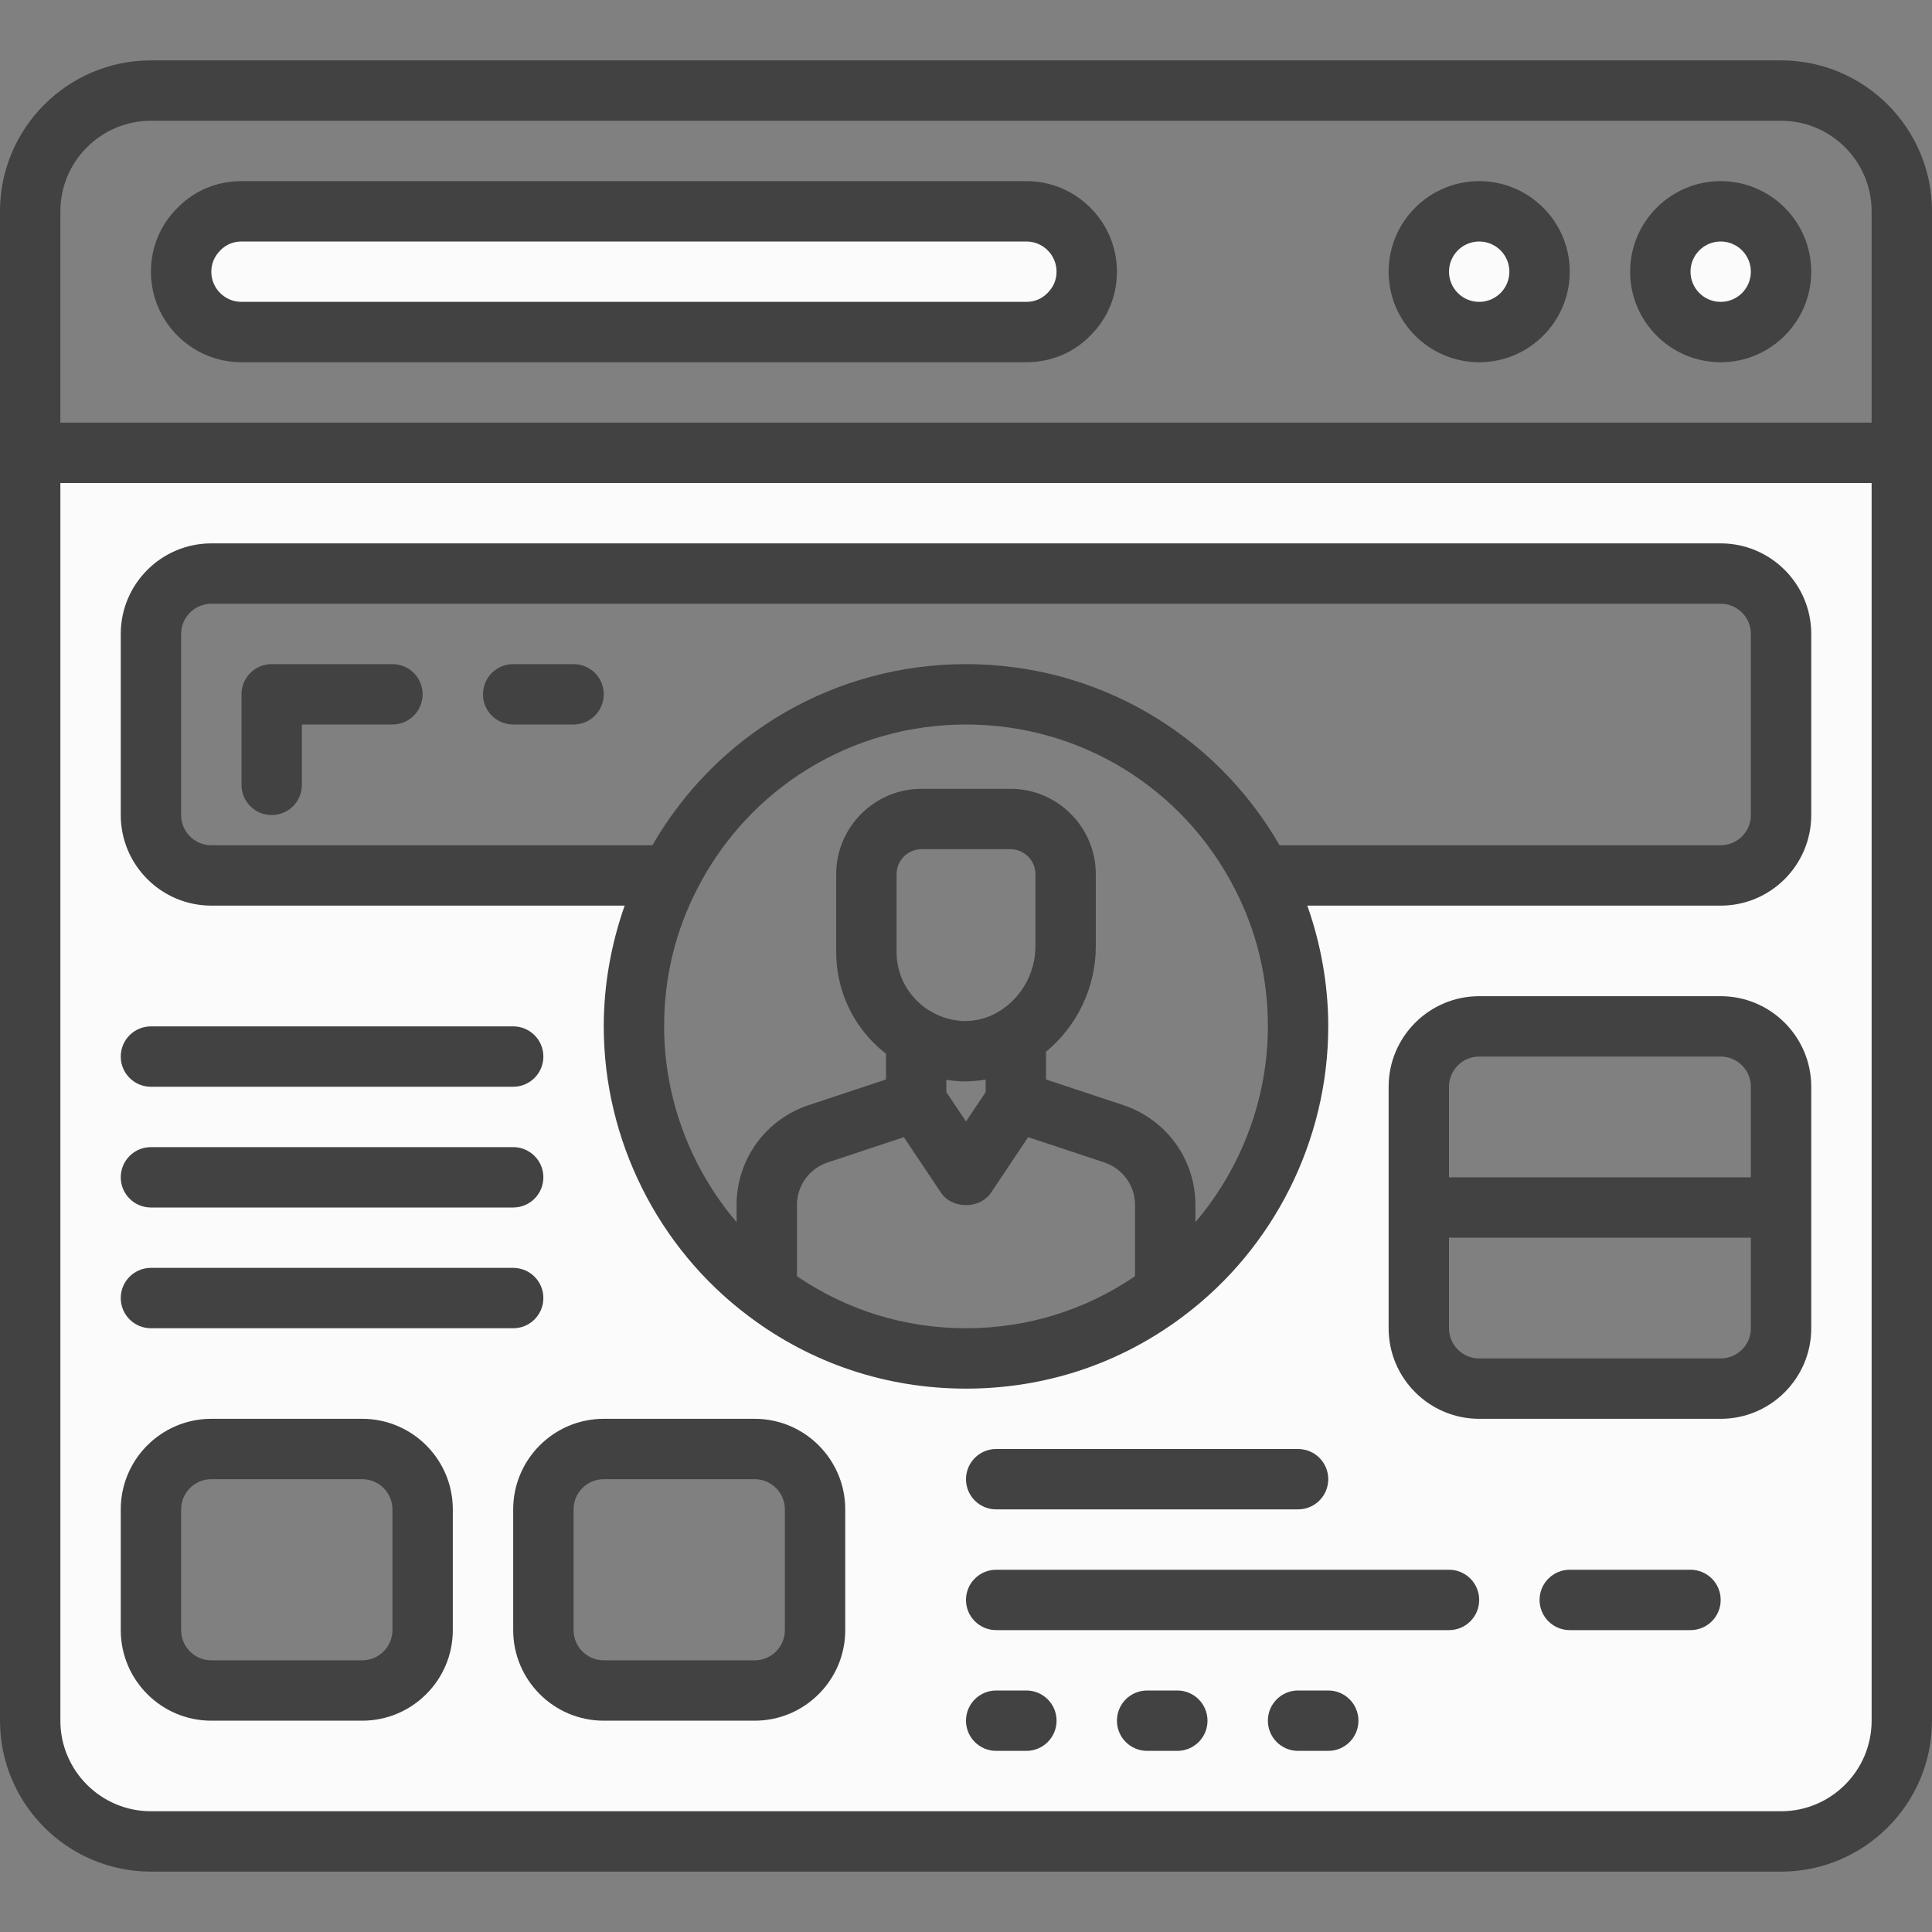
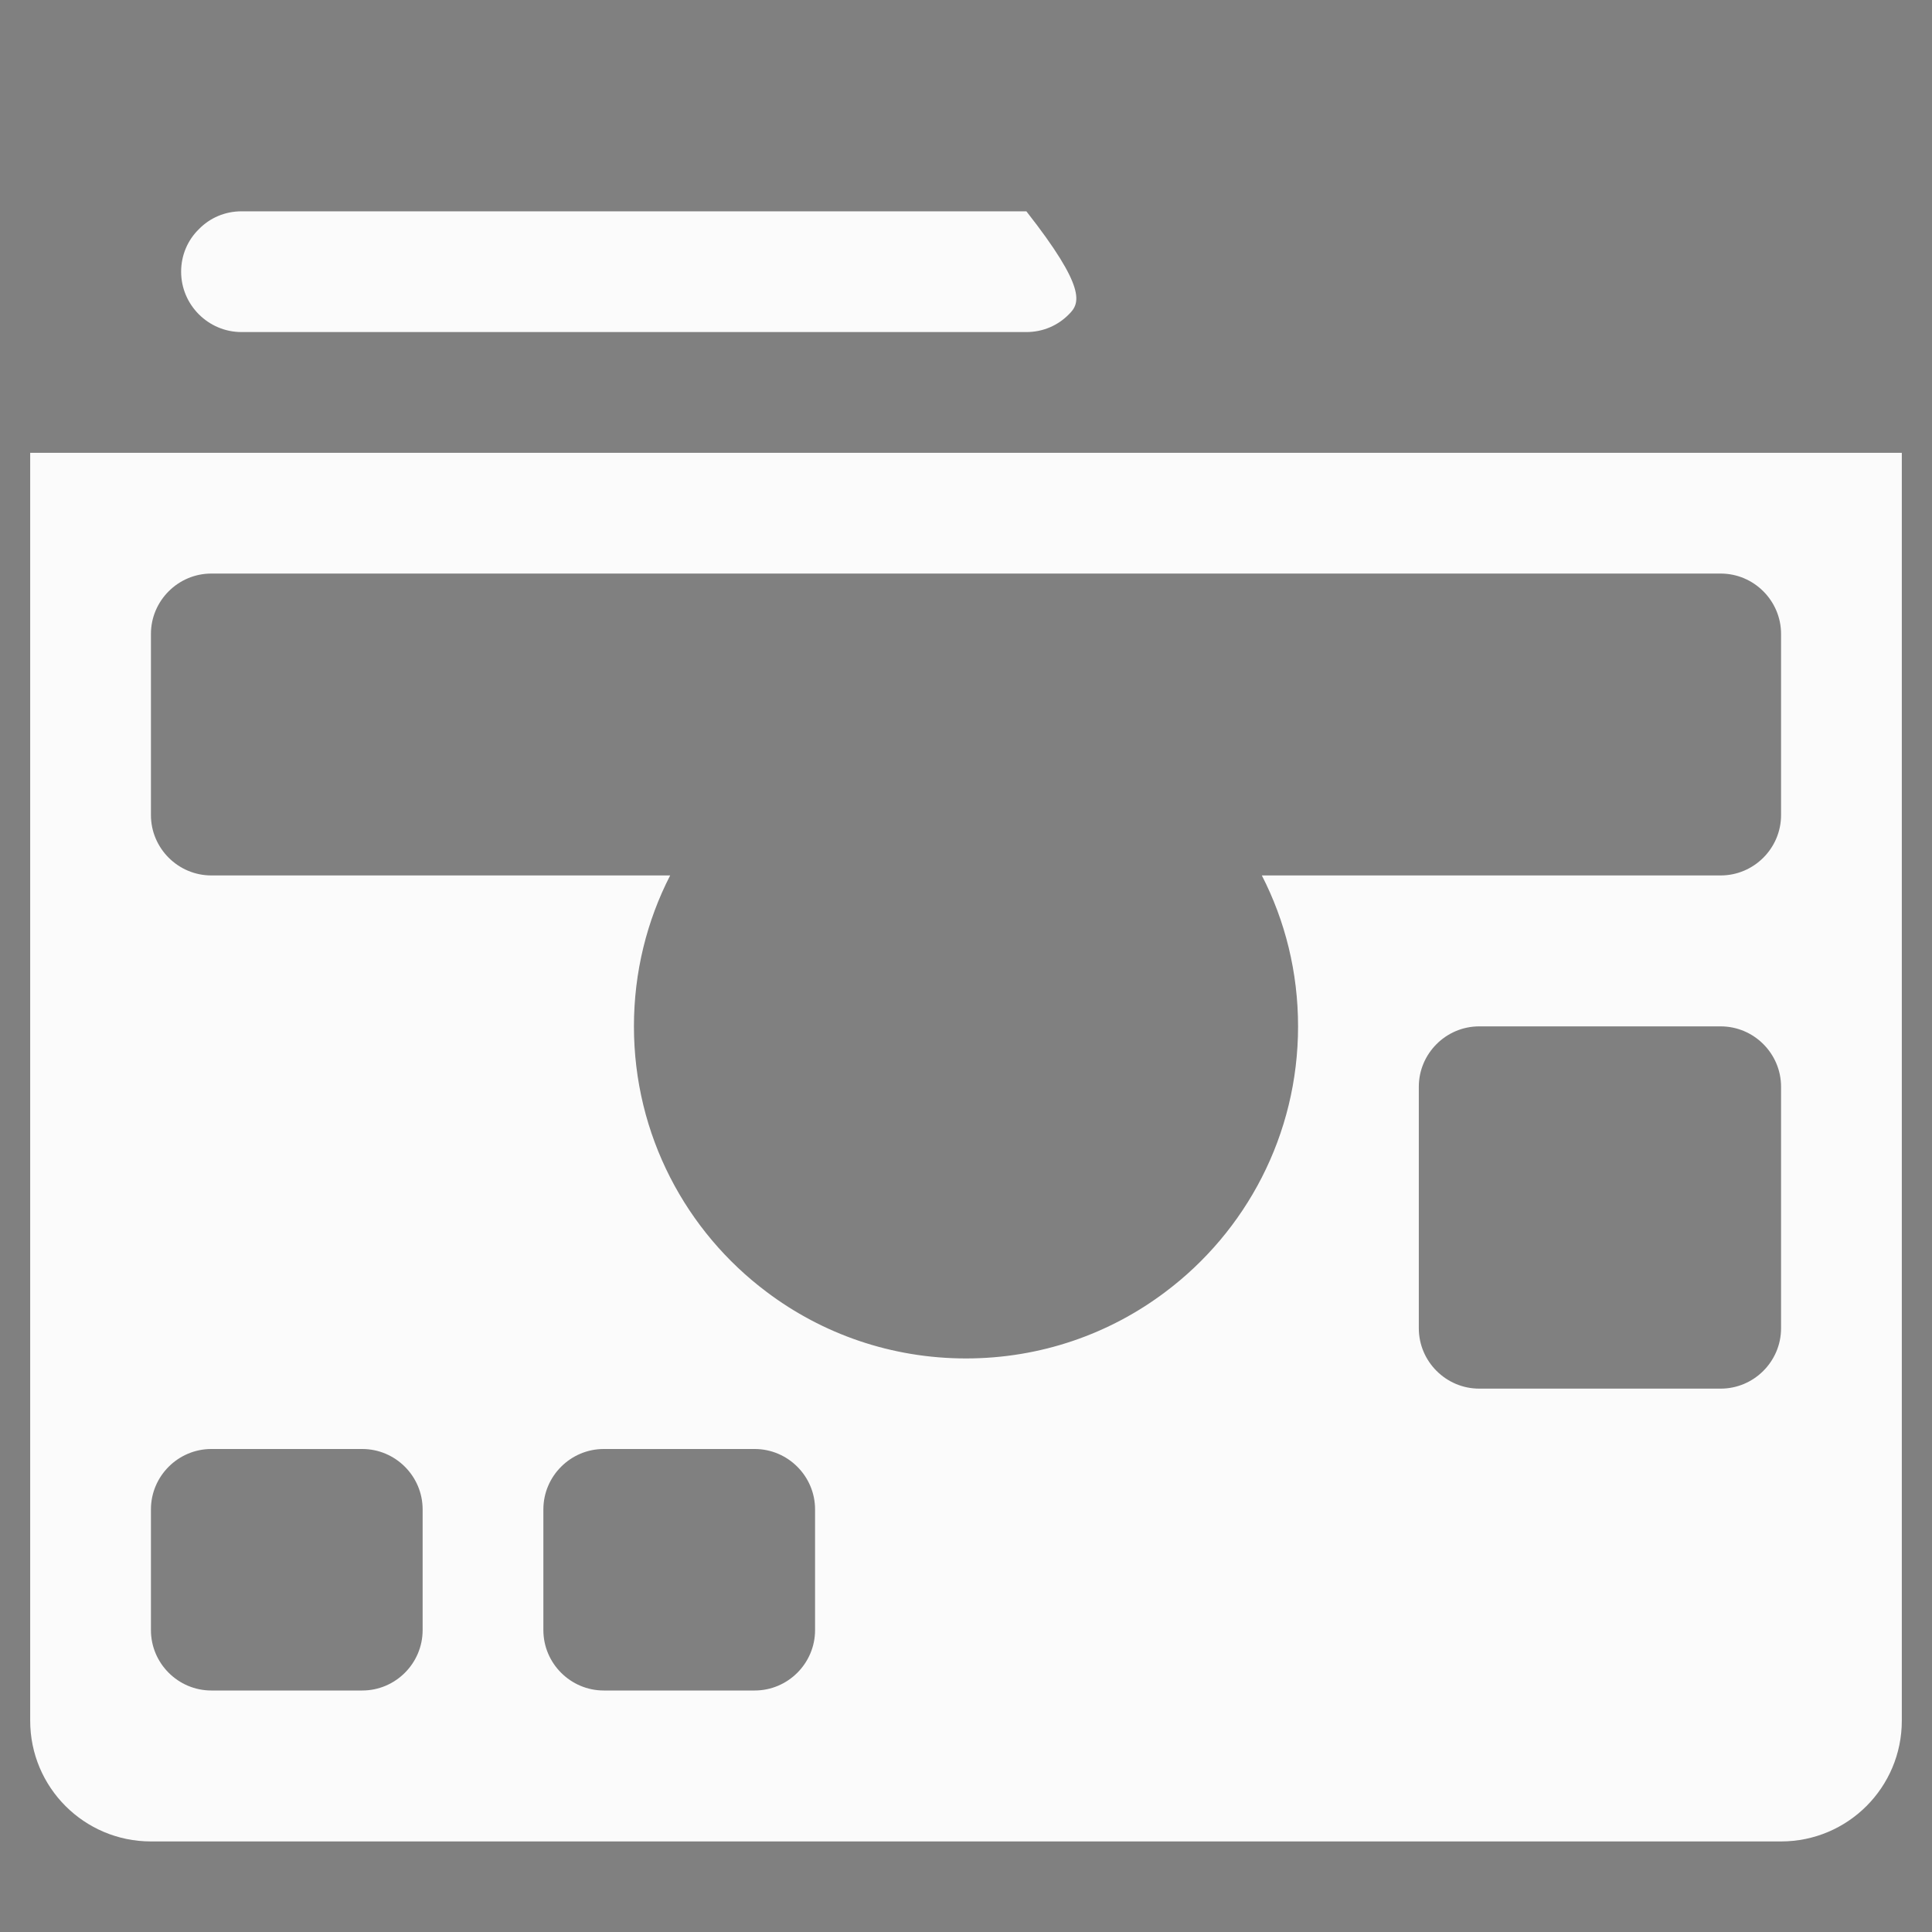
<svg xmlns="http://www.w3.org/2000/svg" width="256" height="256" viewBox="0 0 256 256" fill="none">
  <rect x="0" y="0" width="256" height="256" fill="#808080" stroke="none" />
-   <path d="M228 44C232.418 44 236 40.418 236 36C236 31.582 232.418 28 228 28C223.582 28 220 31.582 220 36C220 40.418 223.582 44 228 44Z" fill="#FBFBFB" />
-   <path d="M196 44C200.418 44 204 40.418 204 36C204 31.582 200.418 28 196 28C191.582 28 188 31.582 188 36C188 40.418 191.582 44 196 44Z" fill="#FBFBFB" />
-   <path d="M136 28C140.4 28 144 31.6 144 36C144 38.2 143.12 40.2 141.64 41.64C140.2 43.12 138.2 44 136 44H32C27.6 44 24 40.4 24 36C24 33.8 24.88 31.8 26.36 30.36C27.8 28.88 29.8 28 32 28H136ZM252 60V228C252 236.84 244.84 244 236 244H20C11.16 244 4 236.84 4 228V60H252ZM236 176V160V144C236 139.6 232.4 136 228 136H196C191.6 136 188 139.6 188 144V160V176C188 180.4 191.6 184 196 184H228C232.4 184 236 180.4 236 176ZM236 108V84C236 79.6 232.4 76 228 76H28C23.6 76 20 79.6 20 84V108C20 112.4 23.6 116 28 116H88.8C85.72 122 84 128.8 84 136C84 150.4 90.92 163.2 101.6 171.2C108.92 176.72 118.08 180 128 180C137.92 180 147.08 176.72 154.4 171.2C165.08 163.2 172 150.4 172 136C172 128.8 170.28 122 167.2 116H228C232.4 116 236 112.4 236 108ZM108 216V200C108 195.6 104.4 192 100 192H80C75.6 192 72 195.6 72 200V216C72 220.4 75.6 224 80 224H100C104.4 224 108 220.4 108 216ZM56 216V200C56 195.6 52.4 192 48 192H28C23.6 192 20 195.6 20 200V216C20 220.4 23.6 224 28 224H48C52.4 224 56 220.4 56 216Z" fill="#FBFBFB" />
-   <path d="M236 8H20C8.973 8 0 16.973 0 28V228C0 239.027 8.973 248 20 248H236C247.027 248 256 239.027 256 228V28C256 16.973 247.027 8 236 8ZM20 16H236C242.617 16 248 21.383 248 28V56H8V28C8 21.383 13.383 16 20 16ZM236 240H20C13.383 240 8 234.617 8 228V64H248V228C248 234.617 242.617 240 236 240Z" fill="#424242" />
-   <path d="M196 48C202.617 48 208 42.617 208 36C208 29.383 202.617 24 196 24C189.383 24 184 29.383 184 36C184 42.617 189.383 48 196 48ZM196 32C198.207 32 200 33.793 200 36C200 38.207 198.207 40 196 40C193.793 40 192 38.207 192 36C192 33.793 193.793 32 196 32ZM228 48C234.617 48 240 42.617 240 36C240 29.383 234.617 24 228 24C221.383 24 216 29.383 216 36C216 42.617 221.383 48 228 48ZM228 32C230.207 32 232 33.793 232 36C232 38.207 230.207 40 228 40C225.793 40 224 38.207 224 36C224 33.793 225.793 32 228 32ZM32 48H136C139.246 48 142.266 46.734 144.43 44.508C146.734 42.266 148 39.246 148 36C148 29.383 142.617 24 136 24H32C28.754 24 25.735 25.265 23.57 27.492C21.265 29.735 20 32.754 20 36C20 42.617 25.383 48 32 48ZM29.227 33.148C29.945 32.41 30.933 32 32 32H136C138.207 32 140 33.793 140 36C140 37.066 139.59 38.054 138.773 38.852C138.054 39.59 137.066 40 136 40H32C29.793 40 28 38.207 28 36C28 34.934 28.41 33.946 29.227 33.148ZM228 72H28C21.383 72 16 77.383 16 84V108C16 114.617 21.383 120 28 120H82.773C80.972 125.106 80 130.534 80 136C80 151.039 87.18 165.395 99.195 174.395C107.528 180.68 117.489 184 128 184C138.511 184 148.473 180.679 156.797 174.402C168.82 165.395 176 151.039 176 136C176 130.532 175.029 125.106 173.227 120H228C234.617 120 240 114.617 240 108V84C240 77.383 234.617 72 228 72ZM105.602 169.106V159.641C105.602 157.098 107.235 154.844 109.66 154.035L119.766 150.68L124.675 158.023C126.16 160.242 129.84 160.242 131.324 158.023L136.234 150.68L146.331 154.031C148.765 154.844 150.398 157.098 150.398 159.641V169.108C143.796 173.605 136.103 176 128 176C119.9 176 112.209 173.607 105.602 169.106ZM125.398 143.079C125.973 143.168 126.553 143.244 127.141 143.277C127.391 143.289 127.641 143.293 127.895 143.293C128.809 143.293 129.71 143.194 130.602 143.046V144.71L128 148.602L125.398 144.71V143.079ZM137.199 125.398C137.199 128.914 135.352 132.219 132.352 134.031C130.887 134.93 129.246 135.344 127.547 135.29C126.086 135.204 124.684 134.794 123.493 134.102C123.453 134.079 123.415 134.059 123.376 134.036C122.727 133.688 122.118 133.223 121.489 132.594C119.755 130.887 118.801 128.586 118.801 126.121V115.84C118.801 114.008 120.29 112.52 122.122 112.52H133.88C135.712 112.52 137.201 114.008 137.201 115.84V125.398H137.199ZM158.398 161.945V159.641C158.398 153.653 154.57 148.352 148.863 146.442L138.602 143.035V139.365C142.717 135.972 145.199 130.831 145.199 125.399V115.84C145.199 109.598 140.121 104.52 133.879 104.52H122.121C115.879 104.52 110.8 109.597 110.8 115.84V126.121C110.8 130.746 112.602 135.066 115.852 138.27C116.347 138.765 116.868 139.204 117.398 139.62V143.035L107.129 146.445C101.43 148.351 97.602 153.653 97.602 159.641V161.945C91.501 154.774 88 145.562 88 136C88 129.574 89.465 123.457 92.364 117.821C99.242 104.36 112.898 96 128 96C143.102 96 156.758 104.36 163.637 117.821C163.641 117.825 163.641 117.825 163.641 117.828C166.535 123.457 168 129.574 168 136C168 145.56 164.501 154.771 158.398 161.945ZM232 108C232 110.207 230.207 112 228 112H169.551C160.975 97.142 145.285 88 128 88C110.712 88 95.02 97.145 86.448 112H28C25.793 112 24 110.207 24 108V84C24 81.793 25.793 80 28 80H228C230.207 80 232 81.793 232 84V108Z" fill="#424242" />
-   <path d="M20 144H68C70.211 144 72 142.211 72 140C72 137.789 70.211 136 68 136H20C17.789 136 16 137.789 16 140C16 142.211 17.789 144 20 144ZM20 160H68C70.211 160 72 158.211 72 156C72 153.789 70.211 152 68 152H20C17.789 152 16 153.789 16 156C16 158.211 17.789 160 20 160ZM20 176H68C70.211 176 72 174.211 72 172C72 169.789 70.211 168 68 168H20C17.789 168 16 169.789 16 172C16 174.211 17.789 176 20 176ZM48 188H28C21.383 188 16 193.383 16 200V216C16 222.617 21.383 228 28 228H48C54.617 228 60 222.617 60 216V200C60 193.383 54.617 188 48 188ZM52 216C52 218.207 50.207 220 48 220H28C25.793 220 24 218.207 24 216V200C24 197.793 25.793 196 28 196H48C50.207 196 52 197.793 52 200V216ZM100 188H80C73.383 188 68 193.383 68 200V216C68 222.617 73.383 228 80 228H100C106.617 228 112 222.617 112 216V200C112 193.383 106.617 188 100 188ZM104 216C104 218.207 102.207 220 100 220H80C77.793 220 76 218.207 76 216V200C76 197.793 77.793 196 80 196H100C102.207 196 104 197.793 104 200V216ZM132 200H172C174.211 200 176 198.211 176 196C176 193.789 174.211 192 172 192H132C129.789 192 128 193.789 128 196C128 198.211 129.789 200 132 200ZM192 208H132C129.789 208 128 209.789 128 212C128 214.211 129.789 216 132 216H192C194.211 216 196 214.211 196 212C196 209.789 194.211 208 192 208ZM224 208H208C205.789 208 204 209.789 204 212C204 214.211 205.789 216 208 216H224C226.211 216 228 214.211 228 212C228 209.789 226.211 208 224 208ZM136 224H132C129.789 224 128 225.789 128 228C128 230.211 129.789 232 132 232H136C138.211 232 140 230.211 140 228C140 225.789 138.211 224 136 224ZM156 224H152C149.789 224 148 225.789 148 228C148 230.211 149.789 232 152 232H156C158.211 232 160 230.211 160 228C160 225.789 158.211 224 156 224ZM176 224H172C169.789 224 168 225.789 168 228C168 230.211 169.789 232 172 232H176C178.211 232 180 230.211 180 228C180 225.789 178.211 224 176 224ZM228 132H196C189.383 132 184 137.383 184 144V176C184 182.617 189.383 188 196 188H228C234.617 188 240 182.617 240 176V144C240 137.383 234.617 132 228 132ZM196 140H228C230.207 140 232 141.793 232 144V156H192V144C192 141.793 193.793 140 196 140ZM228 180H196C193.793 180 192 178.207 192 176V164H232V176C232 178.207 230.207 180 228 180ZM52 88H36C33.789 88 32 89.789 32 92V104C32 106.211 33.789 108 36 108C38.211 108 40 106.211 40 104V96H52C54.211 96 56 94.211 56 92C56 89.789 54.211 88 52 88ZM76 88H68C65.789 88 64 89.789 64 92C64 94.211 65.789 96 68 96H76C78.211 96 80 94.211 80 92C80 89.789 78.211 88 76 88Z" fill="#424242" />
+   <path d="M136 28C144 38.2 143.12 40.2 141.64 41.64C140.2 43.12 138.2 44 136 44H32C27.6 44 24 40.4 24 36C24 33.8 24.88 31.8 26.36 30.36C27.8 28.88 29.8 28 32 28H136ZM252 60V228C252 236.84 244.84 244 236 244H20C11.16 244 4 236.84 4 228V60H252ZM236 176V160V144C236 139.6 232.4 136 228 136H196C191.6 136 188 139.6 188 144V160V176C188 180.4 191.6 184 196 184H228C232.4 184 236 180.4 236 176ZM236 108V84C236 79.6 232.4 76 228 76H28C23.6 76 20 79.6 20 84V108C20 112.4 23.6 116 28 116H88.8C85.72 122 84 128.8 84 136C84 150.4 90.92 163.2 101.6 171.2C108.92 176.72 118.08 180 128 180C137.92 180 147.08 176.72 154.4 171.2C165.08 163.2 172 150.4 172 136C172 128.8 170.28 122 167.2 116H228C232.4 116 236 112.4 236 108ZM108 216V200C108 195.6 104.4 192 100 192H80C75.6 192 72 195.6 72 200V216C72 220.4 75.6 224 80 224H100C104.4 224 108 220.4 108 216ZM56 216V200C56 195.6 52.4 192 48 192H28C23.6 192 20 195.6 20 200V216C20 220.4 23.6 224 28 224H48C52.4 224 56 220.4 56 216Z" fill="#FBFBFB" />
</svg>